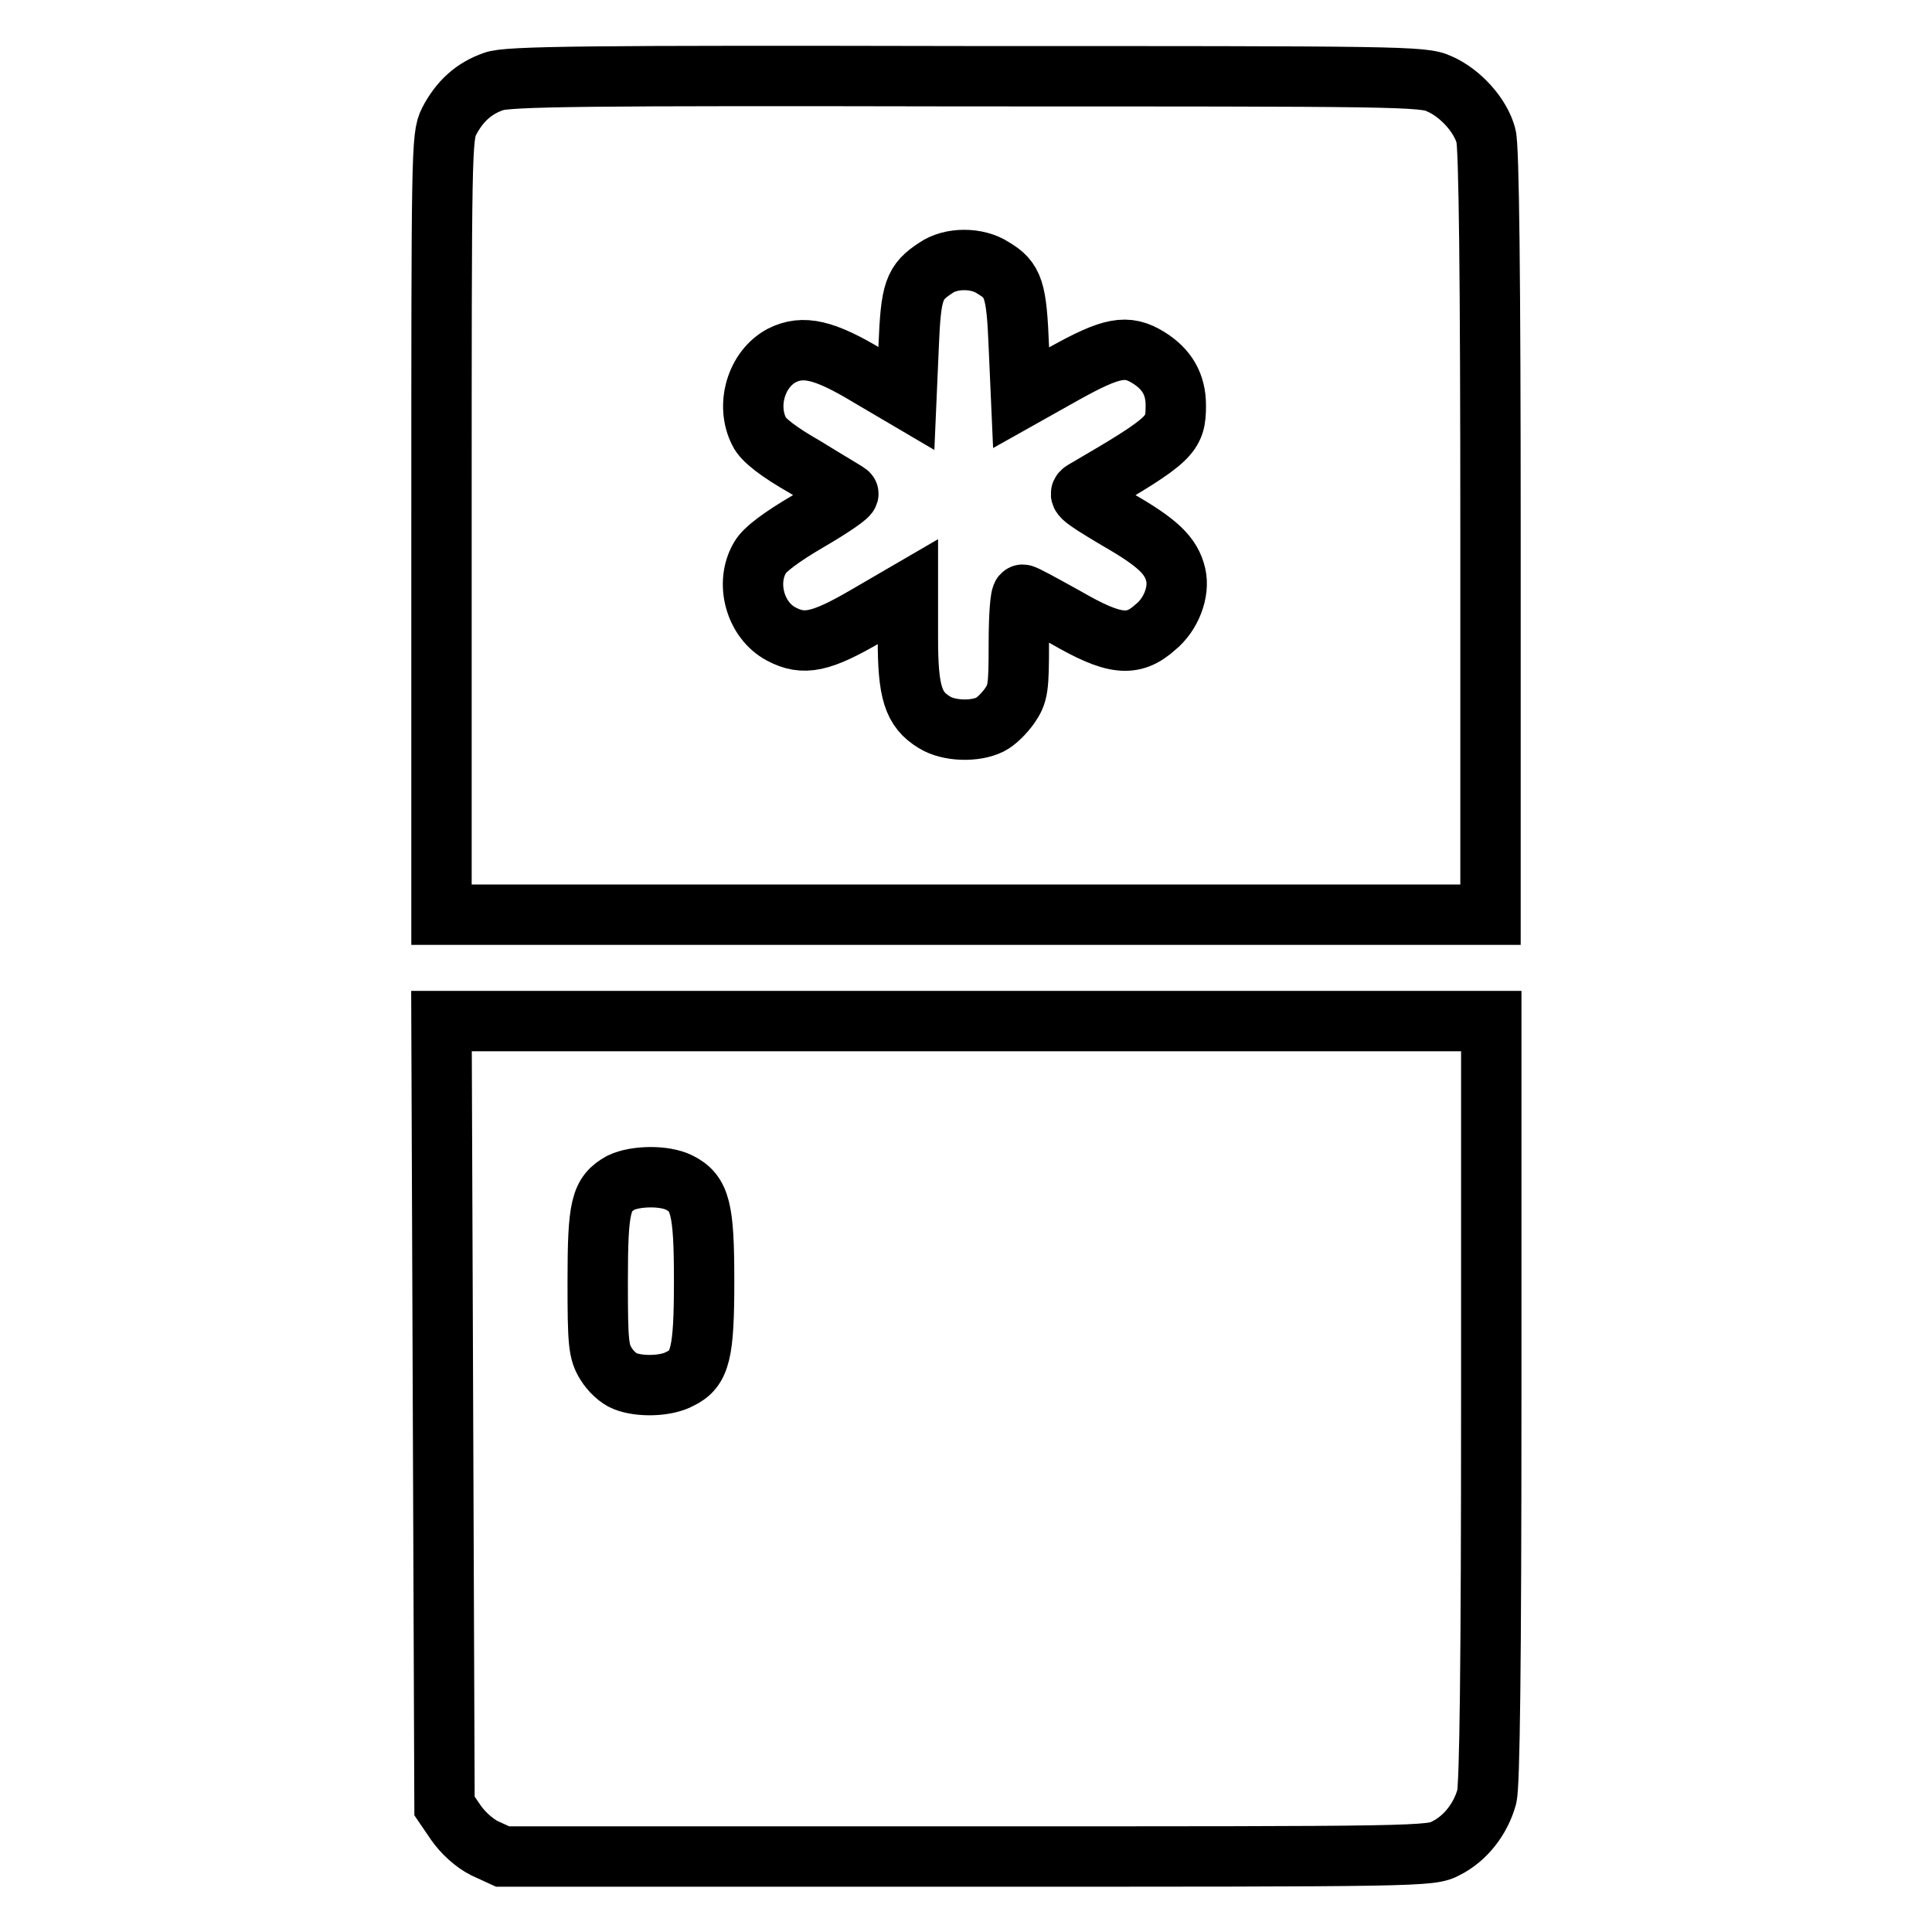
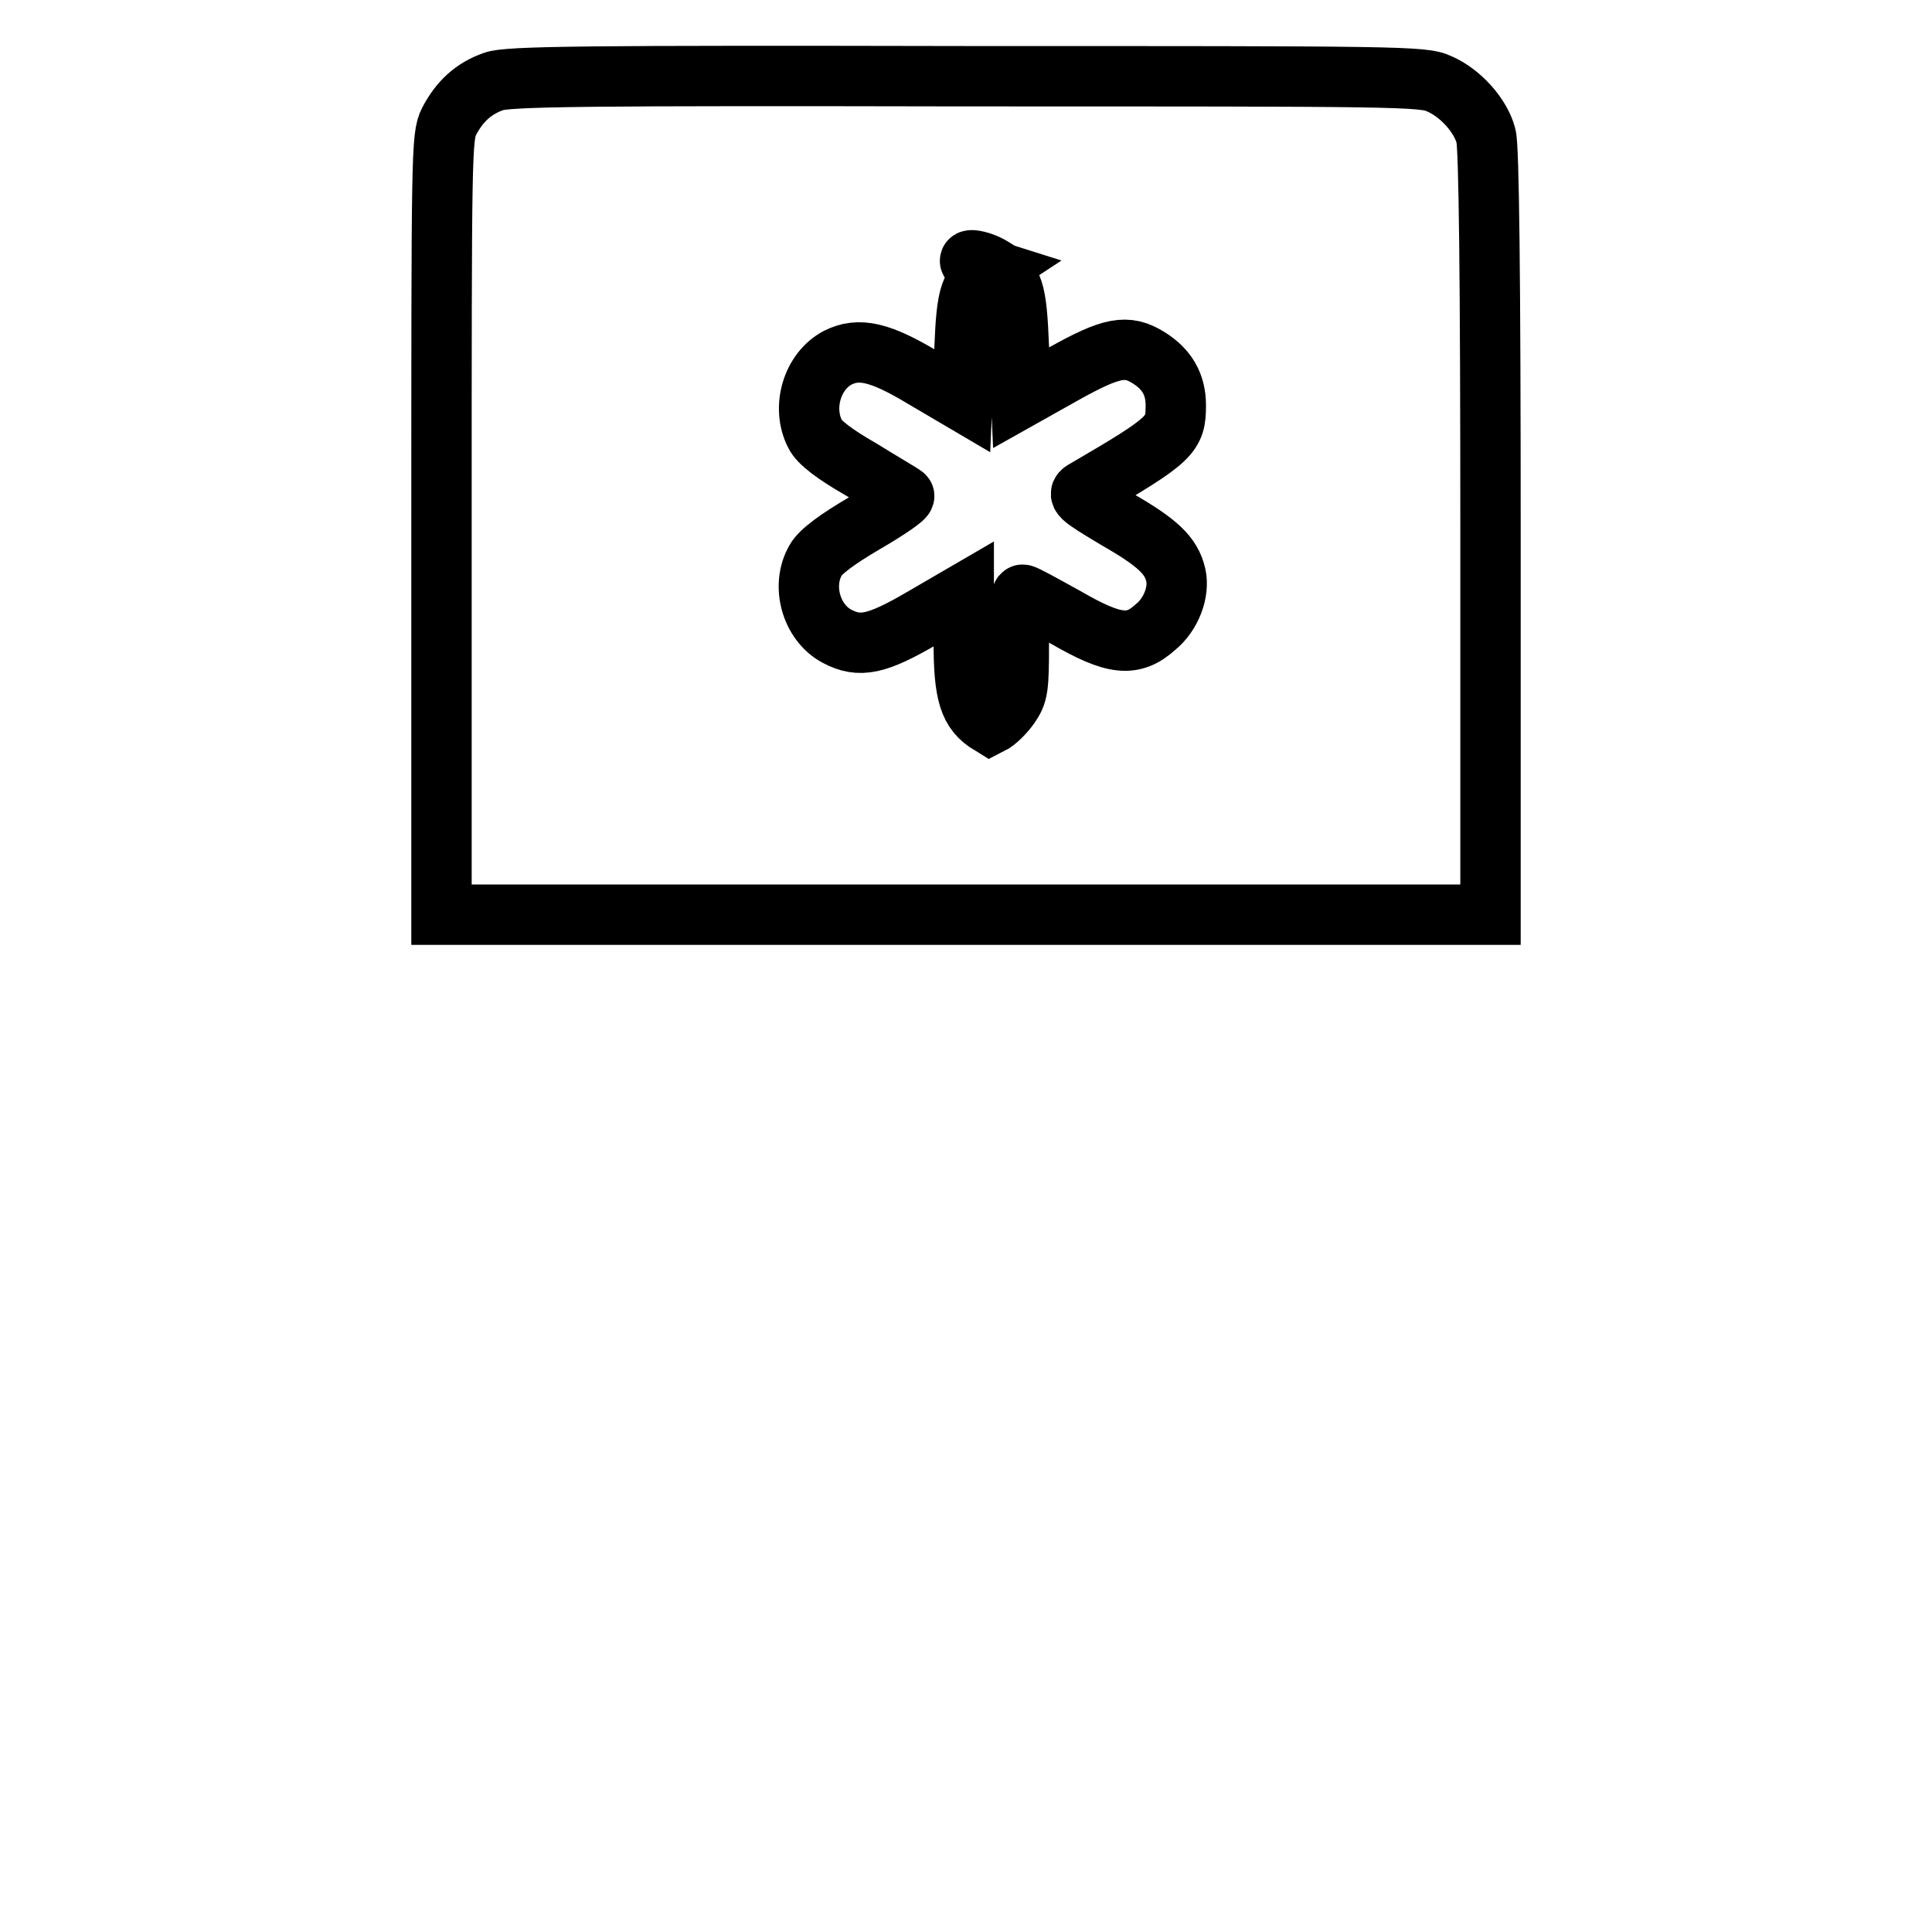
<svg xmlns="http://www.w3.org/2000/svg" version="1.1" x="0px" y="0px" viewBox="0 0 256 256" enable-background="new 0 0 256 256" xml:space="preserve">
  <g>
    <g>
      <g>
-         <path stroke-width="8" fill-opacity="0" stroke="#000000" d="M65.4,10.8c-2.6,0.9-4.5,2.6-5.9,5.3c-1,2-1,4-1,53.6v51.5H128h69.5V70.6c0-33.6-0.2-51.3-0.6-52.6c-0.7-2.7-3.4-5.7-6.2-6.9c-2.1-1-5.3-1-62.7-1C78.1,10,67.1,10.1,65.4,10.8z M131.6,35.5c2.7,1.6,3.1,2.9,3.4,10.4l0.3,6.8l5.7-3.2c6.3-3.5,8.3-3.9,11.2-2.1c2.4,1.5,3.6,3.5,3.6,6.3c0,3.9-0.5,4.5-12,11.2c-1.1,0.6-1,0.8,4.2,3.9c5.4,3.1,7.2,4.8,7.8,7.4c0.5,2.2-0.6,5.2-2.7,6.9c-3,2.7-5.5,2.4-11.9-1.3c-2.9-1.6-5.4-3-5.7-3s-0.5,2.9-0.5,6.5c0,5.8-0.1,6.6-1.2,8.2c-0.7,1-1.8,2.1-2.6,2.5c-2,1-5.5,0.9-7.4-0.3c-2.8-1.7-3.5-4-3.5-11.1v-6.2l-5.5,3.2c-6,3.5-8.3,4-11.3,2.4c-3.4-1.8-4.8-6.7-2.8-10.1c0.6-1.1,2.9-2.8,6.5-4.9c3.1-1.8,5.4-3.4,5.2-3.6c-0.2-0.2-2.8-1.7-5.7-3.5c-3.5-2-5.6-3.6-6.1-4.7c-1.8-3.5-0.4-8.3,3-10.1c2.8-1.4,5.6-0.8,11.4,2.7l5.1,3l0.3-6.9c0.3-7.4,0.7-8.5,3.6-10.4C126,34.1,129.5,34.1,131.6,35.5z" />
-         <path stroke-width="8" fill-opacity="0" stroke="#000000" d="M58.7,187.3l0.2,52l1.5,2.2c0.9,1.3,2.4,2.7,3.8,3.4l2.4,1.1h61.5c60.2,0,61.5,0,63.5-1.1c2.6-1.3,4.6-3.9,5.4-6.8c0.4-1.5,0.6-17.8,0.6-52.5v-50.3H128H58.5L58.7,187.3z M90,156.7c2.8,1.4,3.3,3.5,3.3,13c0,9.6-0.5,11.7-3.2,13c-1.8,1-5.3,1.1-7.3,0.3c-0.8-0.3-1.9-1.3-2.5-2.3c-1-1.6-1.1-2.8-1.1-10.9c0-10,0.4-11.6,3.1-13.1C84.2,155.8,88,155.7,90,156.7z" />
+         <path stroke-width="8" fill-opacity="0" stroke="#000000" d="M65.4,10.8c-2.6,0.9-4.5,2.6-5.9,5.3c-1,2-1,4-1,53.6v51.5H128h69.5V70.6c0-33.6-0.2-51.3-0.6-52.6c-0.7-2.7-3.4-5.7-6.2-6.9c-2.1-1-5.3-1-62.7-1C78.1,10,67.1,10.1,65.4,10.8z M131.6,35.5c2.7,1.6,3.1,2.9,3.4,10.4l0.3,6.8l5.7-3.2c6.3-3.5,8.3-3.9,11.2-2.1c2.4,1.5,3.6,3.5,3.6,6.3c0,3.9-0.5,4.5-12,11.2c-1.1,0.6-1,0.8,4.2,3.9c5.4,3.1,7.2,4.8,7.8,7.4c0.5,2.2-0.6,5.2-2.7,6.9c-3,2.7-5.5,2.4-11.9-1.3c-2.9-1.6-5.4-3-5.7-3s-0.5,2.9-0.5,6.5c0,5.8-0.1,6.6-1.2,8.2c-0.7,1-1.8,2.1-2.6,2.5c-2.8-1.7-3.5-4-3.5-11.1v-6.2l-5.5,3.2c-6,3.5-8.3,4-11.3,2.4c-3.4-1.8-4.8-6.7-2.8-10.1c0.6-1.1,2.9-2.8,6.5-4.9c3.1-1.8,5.4-3.4,5.2-3.6c-0.2-0.2-2.8-1.7-5.7-3.5c-3.5-2-5.6-3.6-6.1-4.7c-1.8-3.5-0.4-8.3,3-10.1c2.8-1.4,5.6-0.8,11.4,2.7l5.1,3l0.3-6.9c0.3-7.4,0.7-8.5,3.6-10.4C126,34.1,129.5,34.1,131.6,35.5z" />
      </g>
    </g>
  </g>
</svg>